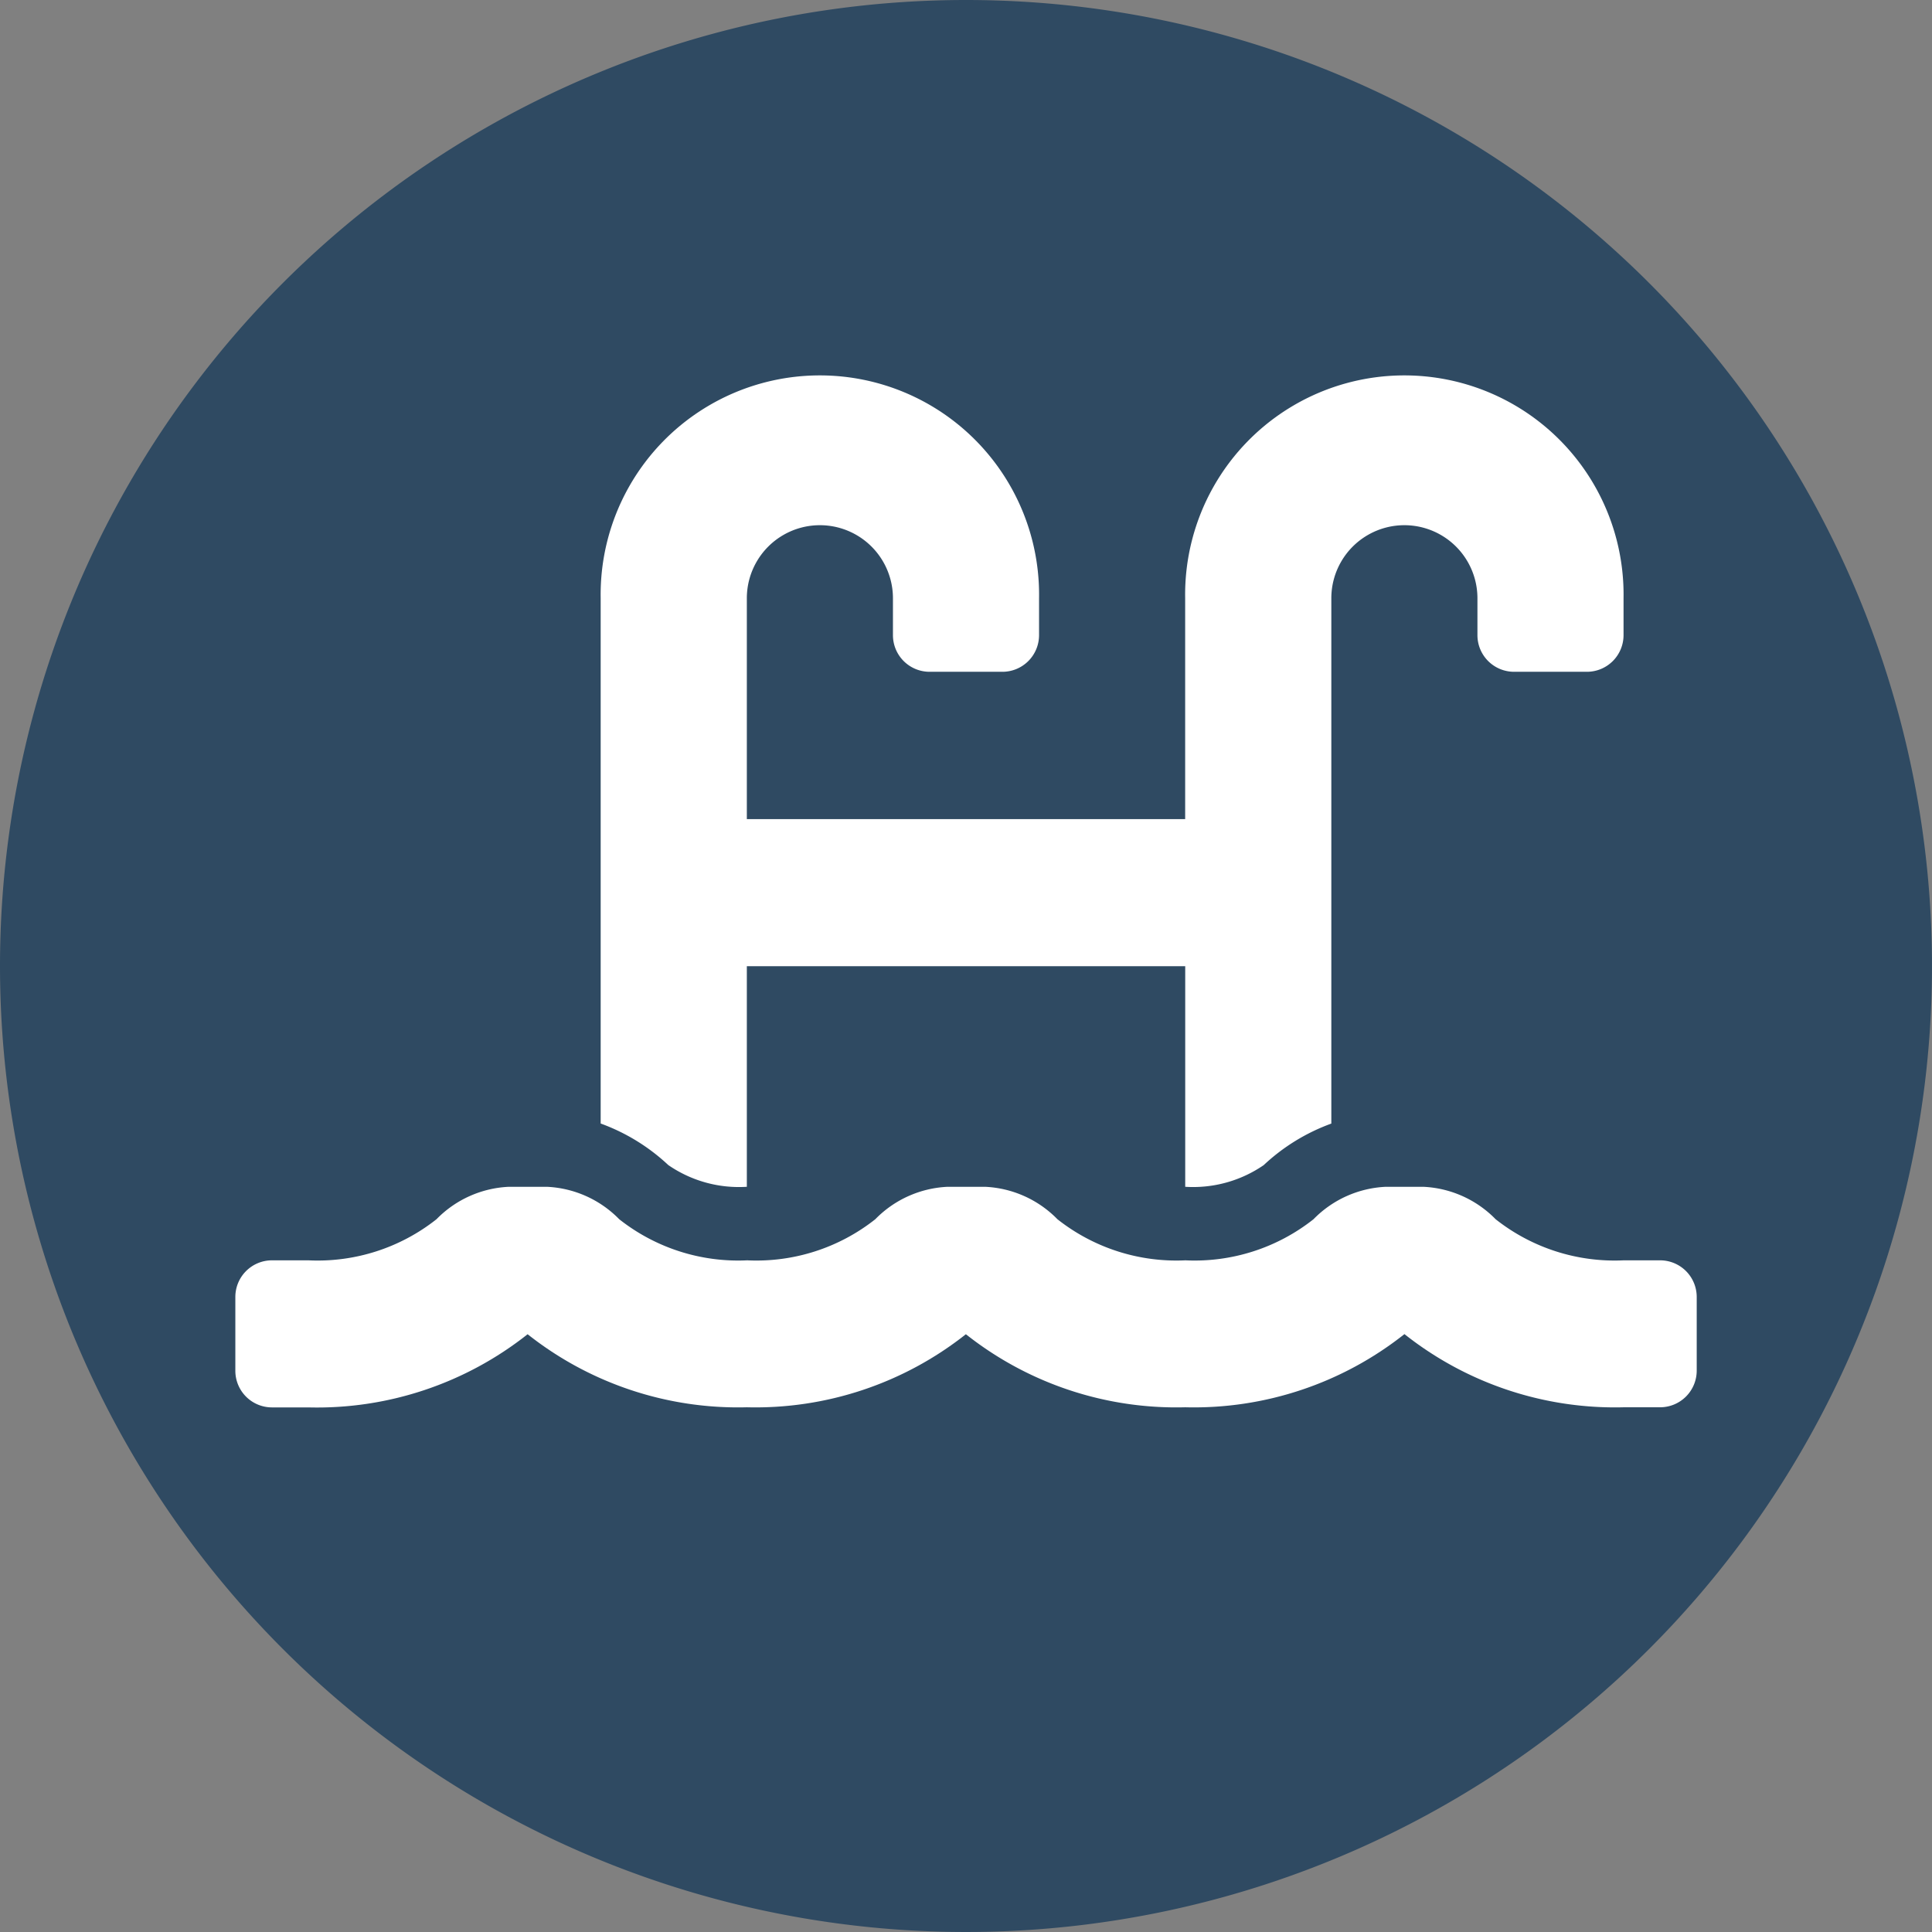
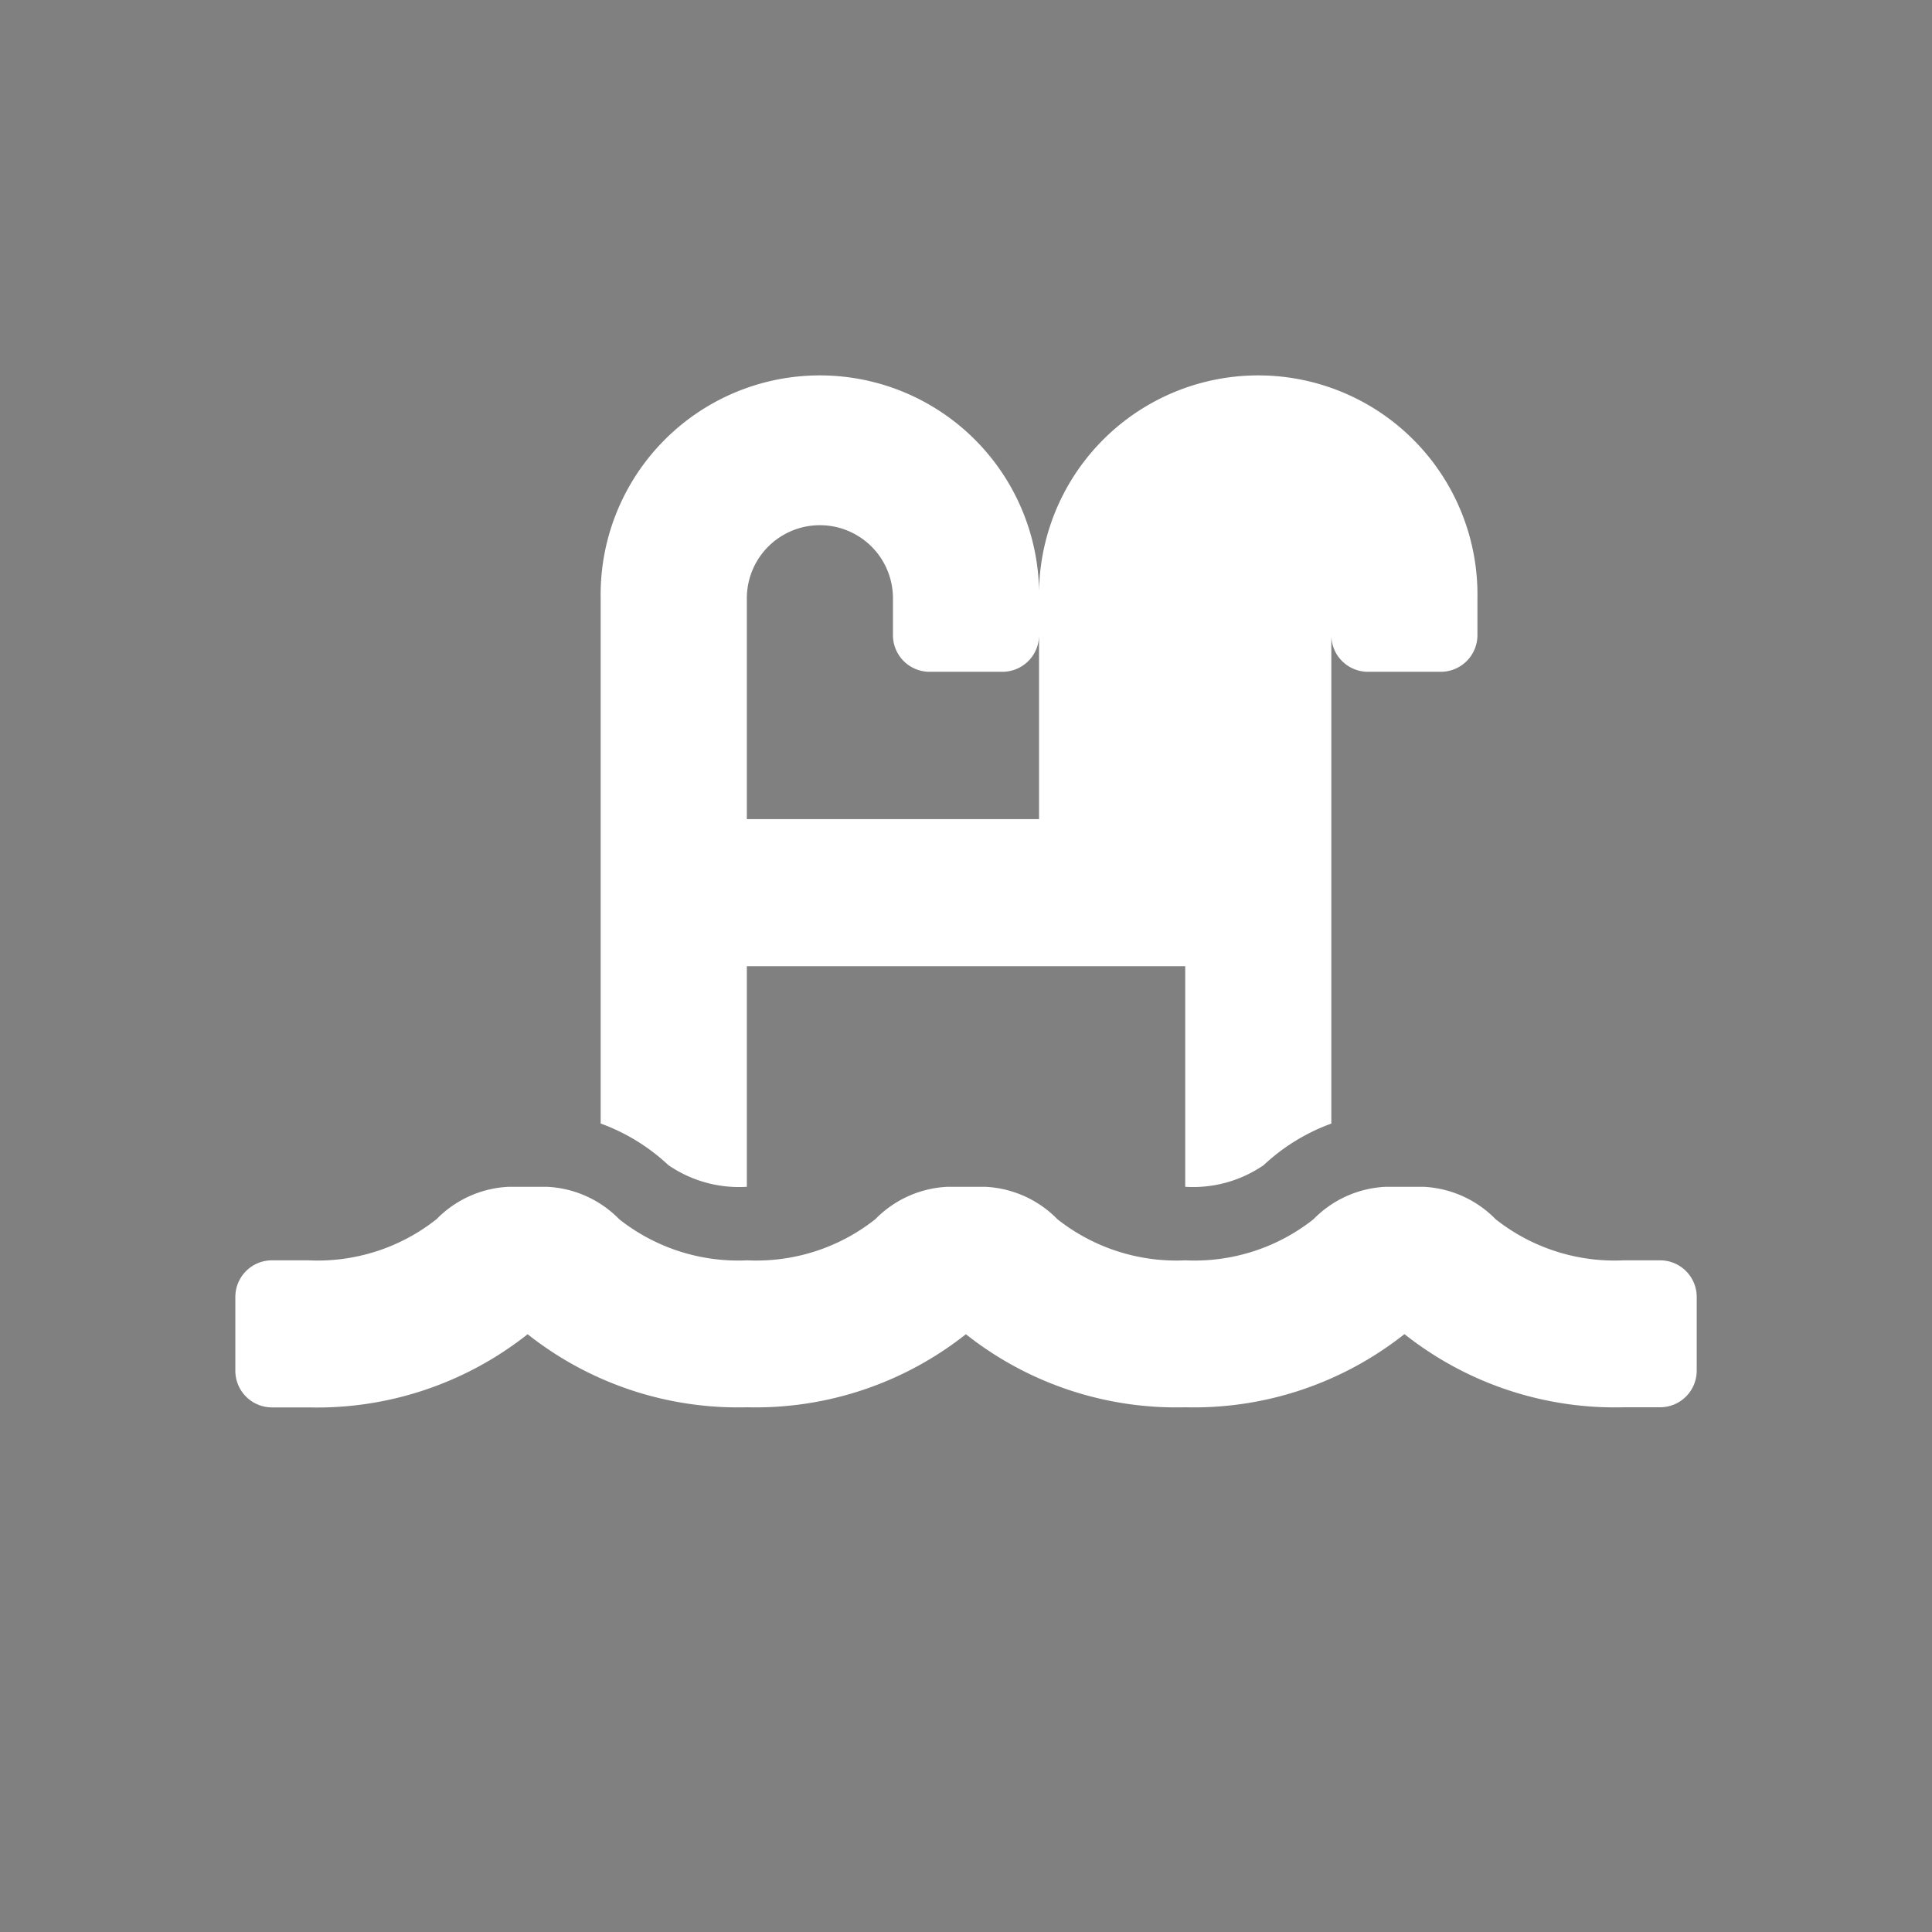
<svg xmlns="http://www.w3.org/2000/svg" width="32" height="32" viewBox="0 0 32 32">
  <rect x="0" y="0" width="32" height="32" fill="#808080" stroke="none" />
  <g id="_2._BASEN" data-name="2. BASEN" transform="translate(-764 -3100)">
-     <path id="Path_45627" data-name="Path 45627" d="M16,0A16,16,0,1,1,0,16,16,16,0,0,1,16,0Z" transform="translate(764 3100)" fill="#2f4a62" />
-     <path id="Icon_awesome-swimming-pool" data-name="Icon awesome-swimming-pool" d="M23.6,16.866h-.605a3.177,3.177,0,0,1-2.121-.681,1.787,1.787,0,0,0-1.2-.537h-.616a1.787,1.787,0,0,0-1.2.537,3.173,3.173,0,0,1-2.121.681,3.177,3.177,0,0,1-2.121-.681,1.787,1.787,0,0,0-1.2-.537h-.616a1.787,1.787,0,0,0-1.2.537,3.173,3.173,0,0,1-2.121.681,3.177,3.177,0,0,1-2.121-.681,1.787,1.787,0,0,0-1.2-.537H4.532a1.787,1.787,0,0,0-1.2.537,3.173,3.173,0,0,1-2.121.681H.605A.607.607,0,0,0,0,17.475v1.218a.607.607,0,0,0,.605.609H1.21A5.616,5.616,0,0,0,4.841,18.09,5.614,5.614,0,0,0,8.472,19.3,5.616,5.616,0,0,0,12.1,18.09,5.614,5.614,0,0,0,15.733,19.3a5.616,5.616,0,0,0,3.631-1.212A5.614,5.614,0,0,0,22.995,19.3H23.6a.607.607,0,0,0,.605-.609V17.475A.607.607,0,0,0,23.6,16.866ZM8.472,15.648V11.994h7.261v3.654a2.063,2.063,0,0,0,1.3-.359,3.265,3.265,0,0,1,1.12-.688V5.9a1.21,1.21,0,1,1,2.42,0v.609a.607.607,0,0,0,.605.609h1.21a.607.607,0,0,0,.605-.609V5.9a3.631,3.631,0,1,0-7.261,0V9.558H8.472V5.9a1.21,1.21,0,1,1,2.42,0v.609a.607.607,0,0,0,.605.609h1.21a.607.607,0,0,0,.605-.609V5.9a3.631,3.631,0,1,0-7.261,0v8.7a3.271,3.271,0,0,1,1.12.688A2.06,2.06,0,0,0,8.472,15.648Z" transform="translate(767.898 3104.009)" fill="#fff" />
+     <path id="Icon_awesome-swimming-pool" data-name="Icon awesome-swimming-pool" d="M23.6,16.866h-.605a3.177,3.177,0,0,1-2.121-.681,1.787,1.787,0,0,0-1.2-.537h-.616a1.787,1.787,0,0,0-1.2.537,3.173,3.173,0,0,1-2.121.681,3.177,3.177,0,0,1-2.121-.681,1.787,1.787,0,0,0-1.2-.537h-.616a1.787,1.787,0,0,0-1.2.537,3.173,3.173,0,0,1-2.121.681,3.177,3.177,0,0,1-2.121-.681,1.787,1.787,0,0,0-1.2-.537H4.532a1.787,1.787,0,0,0-1.2.537,3.173,3.173,0,0,1-2.121.681H.605A.607.607,0,0,0,0,17.475v1.218a.607.607,0,0,0,.605.609H1.21A5.616,5.616,0,0,0,4.841,18.09,5.614,5.614,0,0,0,8.472,19.3,5.616,5.616,0,0,0,12.1,18.09,5.614,5.614,0,0,0,15.733,19.3a5.616,5.616,0,0,0,3.631-1.212A5.614,5.614,0,0,0,22.995,19.3H23.6a.607.607,0,0,0,.605-.609V17.475A.607.607,0,0,0,23.6,16.866ZM8.472,15.648V11.994h7.261v3.654a2.063,2.063,0,0,0,1.3-.359,3.265,3.265,0,0,1,1.12-.688V5.9v.609a.607.607,0,0,0,.605.609h1.21a.607.607,0,0,0,.605-.609V5.9a3.631,3.631,0,1,0-7.261,0V9.558H8.472V5.9a1.21,1.21,0,1,1,2.42,0v.609a.607.607,0,0,0,.605.609h1.21a.607.607,0,0,0,.605-.609V5.9a3.631,3.631,0,1,0-7.261,0v8.7a3.271,3.271,0,0,1,1.12.688A2.06,2.06,0,0,0,8.472,15.648Z" transform="translate(767.898 3104.009)" fill="#fff" />
  </g>
</svg>